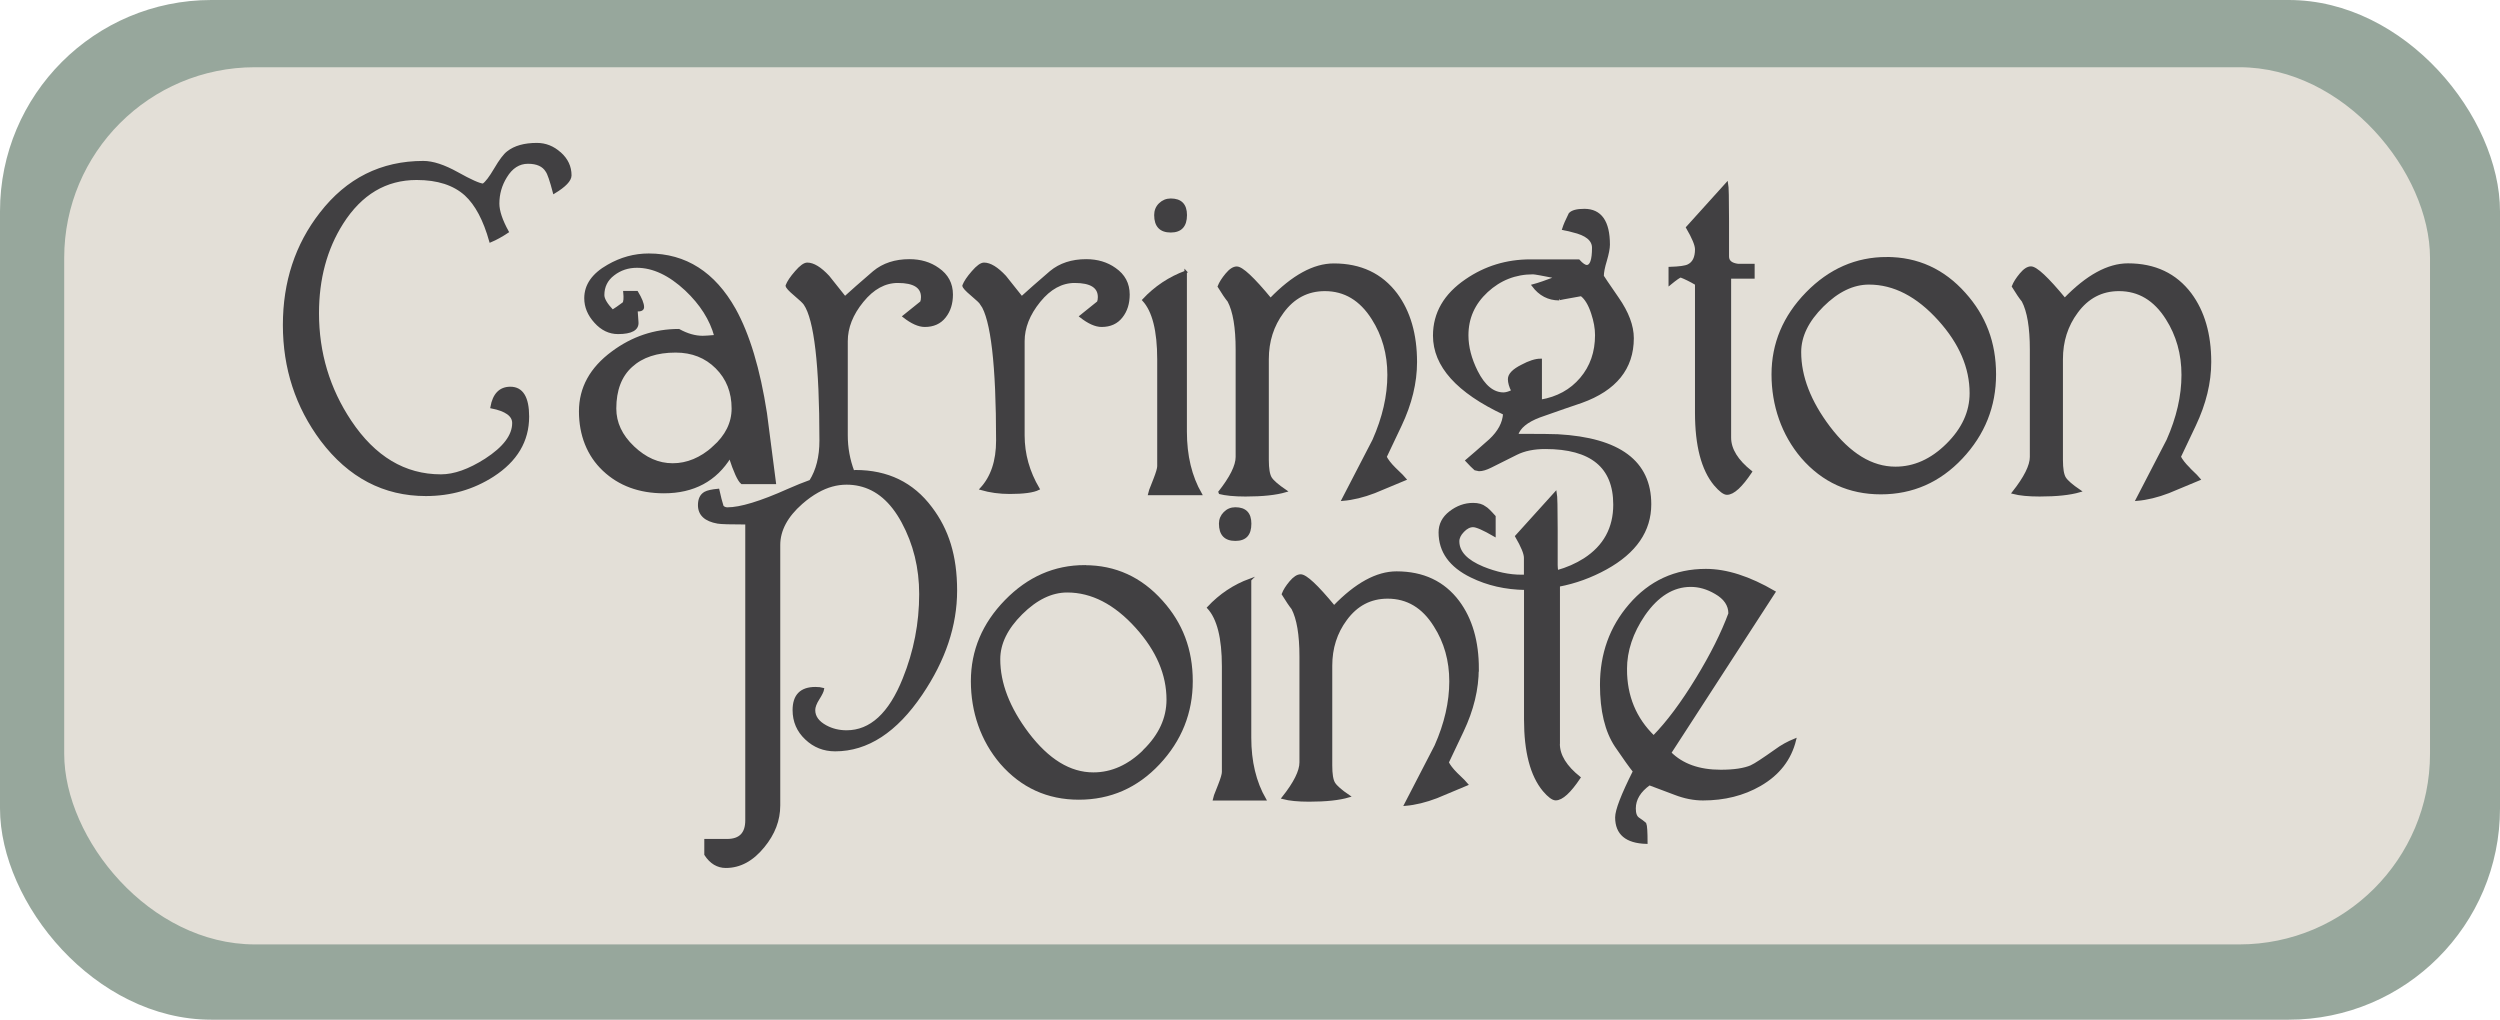
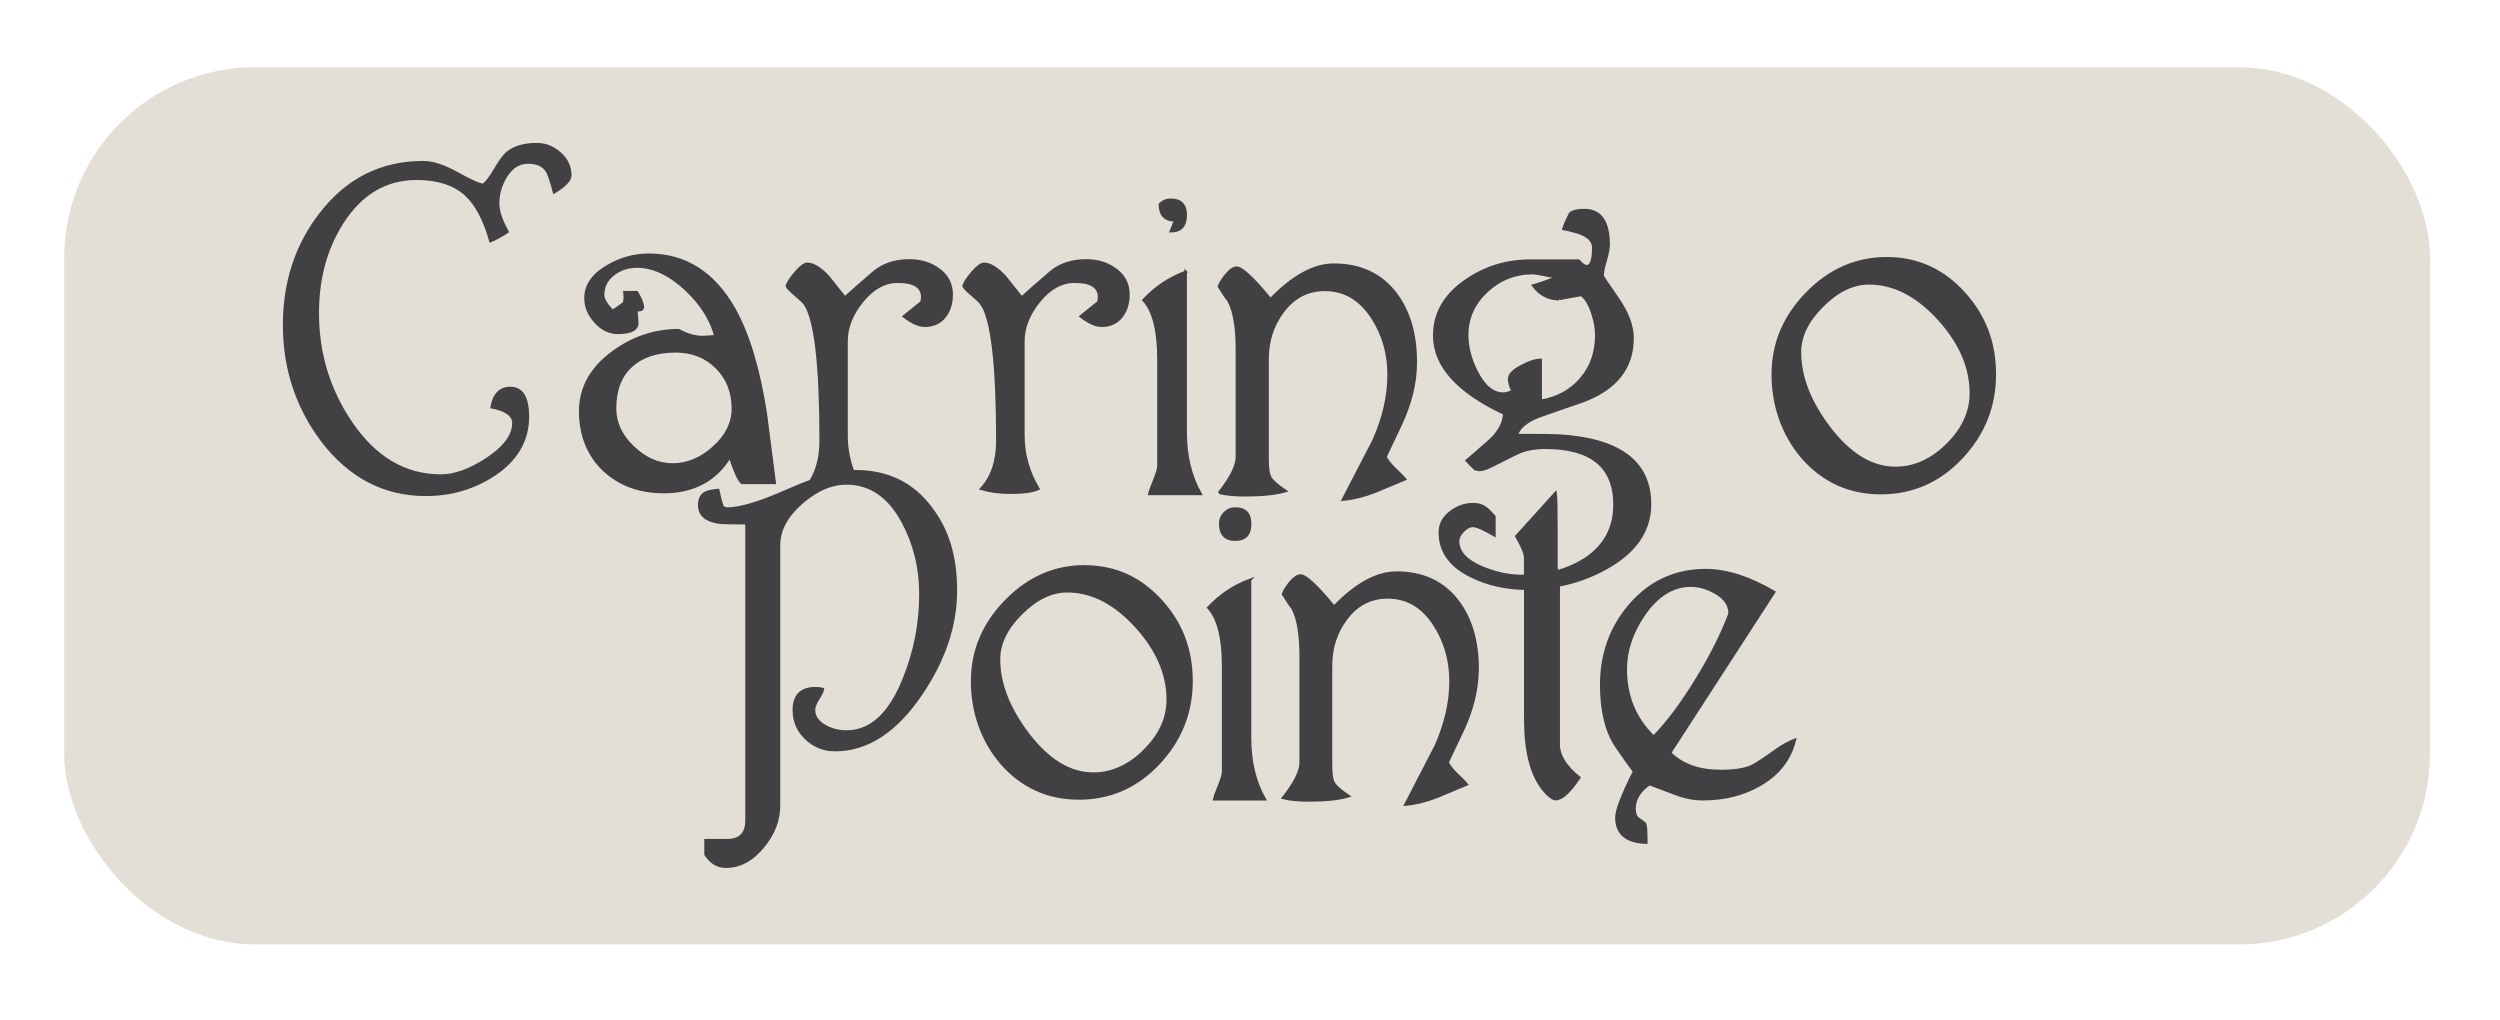
<svg xmlns="http://www.w3.org/2000/svg" id="Layer_1" viewBox="0 0 263.63 107.53">
  <defs>
    <style>.cls-1{fill:#e3dfd7;}.cls-2{fill:#97a79c;}.cls-3{fill:#414042;stroke:#414042;stroke-miterlimit:10;stroke-width:.26px;}</style>
  </defs>
-   <rect class="cls-2" width="263.63" height="107.53" rx="22.29" ry="22.29" />
  <rect class="cls-1" x="6.77" y="7.09" width="249.48" height="92.5" rx="20.11" ry="20.11" />
  <g>
    <path class="cls-3" d="m59.05,16.17c-.72-.65-1.53-.97-2.43-.97-1.32,0-2.34.29-3.06.86-.36.27-.8.86-1.33,1.76-.53.9-.95,1.46-1.28,1.67-.42-.03-1.33-.44-2.73-1.22-1.4-.78-2.59-1.17-3.58-1.17-4.41,0-8.02,1.8-10.81,5.41-2.58,3.31-3.87,7.23-3.87,11.77s1.32,8.59,3.96,12.13c2.91,3.85,6.58,5.77,10.99,5.77,2.61,0,4.97-.68,7.07-2.03,2.46-1.59,3.69-3.66,3.69-6.22,0-2.01-.62-3.02-1.85-3.02-1.08,0-1.74.68-1.98,2.03,1.53.3,2.3.86,2.3,1.67,0,1.32-.97,2.61-2.92,3.87-1.74,1.11-3.31,1.67-4.72,1.67-3.84,0-7.03-1.91-9.57-5.72-2.28-3.42-3.42-7.22-3.42-11.4,0-3.63.85-6.8,2.56-9.5,1.98-3.12,4.6-4.68,7.87-4.68,2.22,0,3.94.56,5.17,1.67,1.11,1.02,1.98,2.66,2.61,4.91.57-.24,1.17-.57,1.8-.99-.66-1.2-.99-2.19-.99-2.97,0-1.02.27-1.97.81-2.84.6-.99,1.38-1.49,2.34-1.49s1.62.3,1.98.9c.18.24.44.99.77,2.25,1.14-.69,1.71-1.29,1.71-1.8,0-.9-.36-1.67-1.08-2.32Z" />
    <path class="cls-3" d="m76.97,48.17c.51,1.56.93,2.48,1.26,2.75h3.47c-.51-3.96-.83-6.41-.95-7.34-.72-4.65-1.82-8.3-3.29-10.95-2.16-3.84-5.18-5.77-9.05-5.77-1.5,0-2.93.39-4.28,1.17-1.59.9-2.39,2.04-2.39,3.42,0,.9.34,1.73,1.04,2.5.69.77,1.49,1.15,2.39,1.15,1.41,0,2.09-.38,2.03-1.13l-.09-1.26c.45.03.68-.07.68-.32,0-.36-.21-.89-.63-1.58h-1.31c.06.63.03,1.02-.09,1.17-.48.36-.87.63-1.17.81-.66-.69-.99-1.25-.99-1.67,0-.9.36-1.63,1.08-2.18.72-.56,1.55-.83,2.48-.83,1.71,0,3.44.81,5.18,2.43,1.59,1.5,2.63,3.14,3.11,4.91-.69.06-1.14.09-1.35.09-.81,0-1.65-.24-2.52-.72-2.55,0-4.88.78-6.98,2.34-2.28,1.68-3.42,3.75-3.42,6.22s.83,4.61,2.48,6.17c1.65,1.56,3.77,2.34,6.35,2.34,3.12,0,5.45-1.25,6.98-3.74Zm-1.71-.99c-1.35,1.2-2.79,1.8-4.32,1.8s-2.89-.61-4.17-1.82c-1.28-1.22-1.91-2.57-1.91-4.08,0-1.95.57-3.45,1.71-4.48,1.14-1.04,2.7-1.55,4.68-1.55,1.74,0,3.18.57,4.32,1.71,1.14,1.14,1.71,2.58,1.71,4.32,0,1.53-.68,2.9-2.03,4.1Z" />
    <path class="cls-3" d="m103.5,32.05c1.11,1.62,1.67,6.43,1.67,14.41,0,2.16-.57,3.86-1.71,5.09.93.27,1.94.41,3.02.41,1.47,0,2.48-.14,3.02-.41-1.05-1.78-1.58-3.66-1.58-5.64v-9.93c0-1.44.56-2.85,1.67-4.22,1.11-1.37,2.36-2.05,3.74-2.05,1.71,0,2.57.54,2.57,1.62,0,.21-.03.39-.09.54-.81.66-1.43,1.16-1.85,1.49.84.66,1.58.99,2.21.99.9,0,1.6-.32,2.09-.95.5-.63.74-1.41.74-2.34,0-1.14-.48-2.04-1.44-2.7-.84-.6-1.85-.9-3.02-.9-1.5,0-2.75.41-3.74,1.23-1.38,1.19-2.4,2.08-3.06,2.69-1.08-1.35-1.67-2.09-1.76-2.21-.84-.9-1.58-1.35-2.21-1.35-.3,0-.7.29-1.19.86-.5.57-.82,1.05-.97,1.44,0,.15.29.47.86.95.57.48.92.81,1.04.99Z" />
-     <path class="cls-3" d="m123.46,24.39c1.05,0,1.58-.57,1.58-1.71,0-1.08-.53-1.62-1.58-1.62-.45,0-.83.16-1.15.47s-.47.7-.47,1.15c0,1.14.54,1.71,1.62,1.71Z" />
+     <path class="cls-3" d="m123.46,24.39c1.05,0,1.58-.57,1.58-1.71,0-1.08-.53-1.62-1.58-1.62-.45,0-.83.16-1.15.47c0,1.14.54,1.71,1.62,1.71Z" />
    <path class="cls-3" d="m125.04,28.67c-1.71.63-3.2,1.62-4.46,2.97,1.05,1.14,1.58,3.23,1.58,6.26v11.26c0,.24-.14.71-.41,1.4-.39.99-.59,1.5-.59,1.53h5.45c-1.05-1.83-1.58-4.02-1.58-6.58v-16.85Z" />
    <path class="cls-3" d="m128.55,51.96c.69.18,1.62.27,2.79.27,1.8,0,3.21-.15,4.23-.45-.84-.57-1.37-1.03-1.58-1.37-.21-.34-.32-.98-.32-1.91v-10.63c0-1.89.53-3.54,1.58-4.96,1.14-1.56,2.63-2.34,4.46-2.34,2.1,0,3.78,1.01,5.05,3.02,1.11,1.74,1.67,3.72,1.67,5.95s-.53,4.52-1.58,6.89l-3.24,6.26c1.05-.09,2.16-.36,3.33-.81l3.24-1.35c-.09-.12-.47-.5-1.13-1.13-.45-.45-.77-.86-.95-1.22l1.58-3.33c1.08-2.28,1.62-4.5,1.62-6.67,0-2.91-.69-5.3-2.07-7.16-1.56-2.07-3.75-3.11-6.58-3.11-2.1,0-4.32,1.22-6.67,3.65-1.83-2.22-3.02-3.33-3.56-3.33-.33,0-.69.23-1.08.7-.39.47-.66.89-.81,1.28.42.69.77,1.2,1.04,1.53.57,1.08.86,2.79.86,5.14v11.31c0,.93-.63,2.19-1.89,3.78Z" />
-     <path class="cls-3" d="m178.87,29.93v13.6c0,3.45.66,5.98,1.98,7.57.54.63.96.95,1.26.95.66,0,1.5-.77,2.52-2.3-1.47-1.17-2.21-2.37-2.21-3.6v-16.89h2.48v-1.31h-1.62c-.72-.09-1.08-.39-1.08-.9v-3.74c0-2.34-.03-3.66-.09-3.96l-4.19,4.64c.63,1.08.95,1.85.95,2.3,0,.87-.28,1.44-.84,1.71-.3.15-.95.24-1.95.27v1.67c.62-.51,1.01-.78,1.15-.81.47.18,1.02.45,1.64.81Z" />
    <path class="cls-3" d="m198.96,27.23c-3.21,0-6.02,1.23-8.42,3.69-2.4,2.46-3.6,5.32-3.6,8.56s1.04,6.31,3.11,8.74c2.19,2.52,4.96,3.78,8.29,3.78s6.17-1.25,8.51-3.74c2.34-2.49,3.51-5.42,3.51-8.78s-1.07-6.14-3.2-8.51c-2.22-2.49-4.96-3.74-8.2-3.74Zm6.38,19.66c-1.66,1.64-3.48,2.45-5.46,2.45-2.52,0-4.85-1.43-7.01-4.28-2.04-2.7-3.06-5.35-3.06-7.93,0-1.68.79-3.31,2.38-4.89s3.22-2.36,4.9-2.36c2.64,0,5.11,1.28,7.41,3.83,2.22,2.46,3.33,5.05,3.33,7.75,0,1.98-.83,3.79-2.49,5.43Z" />
-     <path class="cls-3" d="m230.8,49.39c-.45-.45-.77-.86-.95-1.22l1.58-3.33c1.08-2.28,1.62-4.5,1.62-6.67,0-2.91-.69-5.3-2.07-7.16-1.56-2.07-3.75-3.11-6.58-3.11-2.1,0-4.32,1.22-6.67,3.65-1.83-2.22-3.02-3.33-3.56-3.33-.33,0-.69.23-1.08.7-.39.47-.66.89-.81,1.28.42.69.77,1.2,1.04,1.53.57,1.08.86,2.79.86,5.14v11.31c0,.93-.63,2.19-1.89,3.78.69.18,1.62.27,2.79.27,1.8,0,3.21-.15,4.23-.45-.84-.57-1.37-1.03-1.58-1.37-.21-.34-.32-.98-.32-1.91v-10.63c0-1.89.53-3.54,1.58-4.96,1.14-1.56,2.63-2.34,4.46-2.34,2.1,0,3.78,1.01,5.05,3.02,1.11,1.74,1.67,3.72,1.67,5.95s-.53,4.52-1.58,6.89l-3.24,6.26c1.05-.09,2.16-.36,3.33-.81l3.24-1.35c-.09-.12-.47-.5-1.13-1.13Z" />
    <path class="cls-3" d="m90.18,49.71c-.07,0-.14,0-.22,0-.46-1.22-.69-2.49-.69-3.8v-9.93c0-1.44.55-2.85,1.67-4.22,1.11-1.37,2.36-2.05,3.74-2.05,1.71,0,2.57.54,2.57,1.62,0,.21-.03.39-.09.54-.81.66-1.43,1.16-1.85,1.49.84.66,1.58.99,2.21.99.9,0,1.6-.31,2.1-.95.5-.63.74-1.41.74-2.34,0-1.14-.48-2.04-1.44-2.7-.84-.6-1.85-.9-3.02-.9-1.5,0-2.75.41-3.74,1.23-1.38,1.19-2.4,2.08-3.06,2.69-1.08-1.35-1.67-2.09-1.76-2.21-.84-.9-1.58-1.35-2.21-1.35-.3,0-.7.29-1.19.86-.5.57-.82,1.05-.97,1.44,0,.15.29.47.86.95.57.48.92.81,1.04.99,1.11,1.62,1.67,6.43,1.67,14.41,0,1.71-.36,3.13-1.07,4.26-.73.26-1.51.58-2.33.94-2.92,1.31-5.07,1.96-6.43,1.96-.21,0-.39-.07-.53-.22-.15-.47-.3-1.05-.45-1.74-.65.06-1.11.16-1.38.31-.42.24-.62.67-.62,1.29,0,.98.65,1.59,1.96,1.82.33.06,1.34.09,3.03.09v31.33c0,1.39-.68,2.09-2.05,2.09h-2.27v1.51c.56.86,1.28,1.29,2.14,1.29,1.48,0,2.8-.71,3.96-2.14,1.1-1.34,1.65-2.77,1.65-4.32v-27.46c0-1.57.79-3.05,2.36-4.43.57-.5,1.13-.9,1.7-1.22,1.01-.57,2.03-.85,3.06-.85.48,0,.93.05,1.37.15,1.86.42,3.37,1.72,4.55,3.9,1.25,2.31,1.87,4.85,1.87,7.61,0,3.09-.58,6.07-1.74,8.94-1.48,3.71-3.5,5.56-6.05,5.56-.8,0-1.53-.18-2.18-.53-.83-.45-1.25-1.02-1.25-1.73,0-.33.15-.73.45-1.2.3-.47.46-.81.49-1.02-.21-.06-.47-.09-.8-.09-1.51,0-2.27.77-2.27,2.31,0,1.19.43,2.19,1.29,3,.86.82,1.88,1.22,3.07,1.22,3.38,0,6.41-1.97,9.08-5.92,2.43-3.59,3.65-7.22,3.65-10.9s-.88-6.41-2.63-8.72c-1.93-2.58-4.58-3.87-7.97-3.87Z" />
    <path class="cls-3" d="m114.39,59.72c-3.18,0-5.95,1.22-8.32,3.65-2.37,2.43-3.56,5.25-3.56,8.46s1.02,6.23,3.07,8.63c2.17,2.49,4.9,3.74,8.19,3.74s6.1-1.23,8.41-3.69c2.31-2.46,3.47-5.36,3.47-8.68s-1.05-6.07-3.16-8.41c-2.2-2.46-4.9-3.69-8.1-3.69Zm6.3,19.43c-1.64,1.62-3.44,2.43-5.39,2.43-2.49,0-4.79-1.41-6.93-4.23-2.01-2.67-3.02-5.28-3.02-7.83,0-1.66.78-3.27,2.35-4.83,1.57-1.56,3.18-2.34,4.84-2.34,2.6,0,5.05,1.26,7.32,3.78,2.19,2.43,3.28,4.98,3.28,7.65,0,1.96-.82,3.75-2.46,5.36Z" />
    <path class="cls-3" d="m129.14,54.09c-.31.31-.47.69-.47,1.13,0,1.13.53,1.69,1.6,1.69s1.56-.56,1.56-1.69c0-1.07-.52-1.6-1.56-1.6-.45,0-.82.16-1.13.47Z" />
    <path class="cls-3" d="m131.83,61.14c-1.69.62-3.16,1.6-4.41,2.94,1.04,1.13,1.56,3.19,1.56,6.19v11.13c0,.24-.13.7-.4,1.38-.39.98-.58,1.48-.58,1.51h5.38c-1.04-1.81-1.56-3.98-1.56-6.5v-16.64Z" />
    <path class="cls-3" d="m155.82,70.53c0-2.88-.68-5.24-2.05-7.08-1.54-2.05-3.71-3.07-6.5-3.07-2.08,0-4.27,1.2-6.59,3.6-1.81-2.2-2.98-3.29-3.52-3.29-.33,0-.68.23-1.07.69-.39.46-.65.88-.8,1.27.42.68.76,1.19,1.02,1.51.56,1.07.85,2.76.85,5.07v11.17c0,.92-.62,2.17-1.87,3.74.68.18,1.6.27,2.76.27,1.78,0,3.17-.15,4.18-.45-.83-.56-1.35-1.02-1.56-1.36-.21-.34-.31-.97-.31-1.89v-10.5c0-1.87.52-3.5,1.56-4.9,1.13-1.54,2.6-2.31,4.41-2.31,2.08,0,3.74.99,4.98,2.98,1.1,1.72,1.65,3.68,1.65,5.87s-.52,4.47-1.56,6.81l-3.2,6.19c1.04-.09,2.14-.36,3.29-.8l3.2-1.34c-.09-.12-.46-.49-1.11-1.11-.45-.45-.76-.85-.93-1.2l1.56-3.29c1.07-2.25,1.6-4.45,1.6-6.59Z" />
    <path class="cls-3" d="m164.37,78.41v-16.67c1.75-.33,3.41-.94,4.99-1.81,3.09-1.71,4.64-3.96,4.64-6.76,0-4.47-3.24-6.89-9.73-7.25-.51-.03-1.95-.04-4.32-.04.24-.81,1.04-1.47,2.39-1.98,1.95-.69,3.42-1.2,4.41-1.53,3.6-1.29,5.41-3.53,5.41-6.71,0-1.29-.53-2.7-1.58-4.21-1.05-1.52-1.58-2.3-1.58-2.36,0-.36.1-.9.32-1.62.21-.72.32-1.28.32-1.67,0-2.43-.86-3.65-2.57-3.65-.78,0-1.29.14-1.53.41-.33.66-.56,1.19-.68,1.58.48.09.81.17.99.23,1.44.33,2.16.92,2.16,1.76,0,1.29-.23,1.94-.68,1.94-.21,0-.5-.19-.86-.59h-5.09c-2.49,0-4.75.69-6.76,2.07-2.25,1.53-3.38,3.48-3.38,5.84,0,3.18,2.46,5.92,7.39,8.23-.06.99-.56,1.92-1.49,2.79-1.08.96-1.91,1.68-2.48,2.16.39.42.69.72.9.9l.41.09c.33,0,.74-.12,1.22-.36l2.7-1.35c.84-.42,1.86-.63,3.06-.63,4.86,0,7.3,2,7.3,5.99,0,2.49-1.05,4.41-3.15,5.77-.88.56-1.86.99-2.92,1.28-.03-.28-.05-.53-.05-.68v-3.69c0-2.31-.03-3.62-.09-3.92l-4.14,4.58c.62,1.07.93,1.82.93,2.27s0,1.18,0,1.91c-.14,0-.27,0-.41,0-1.29,0-2.64-.29-4.05-.86-1.74-.72-2.61-1.65-2.61-2.79,0-.36.17-.72.52-1.08.34-.36.7-.54,1.06-.54s1.11.33,2.25.99v-1.98c-.48-.54-.81-.86-.99-.95-.3-.24-.72-.36-1.26-.36-.87,0-1.67.29-2.41.86-.74.57-1.1,1.28-1.1,2.12,0,2.01,1.11,3.56,3.33,4.64,1.71.84,3.61,1.27,5.68,1.3,0,.15,0,.27,0,.34v13.44c0,3.41.65,5.9,1.96,7.48.53.62.95.93,1.25.93.65,0,1.48-.76,2.49-2.27-1.45-1.16-2.18-2.34-2.18-3.56Zm-4.87-37.17c-.39.18-.71.27-.95.27-1.11,0-2.06-.78-2.84-2.33-.66-1.32-.99-2.59-.99-3.82,0-1.83.69-3.37,2.07-4.65,1.38-1.27,3-1.91,4.87-1.91.18,0,1.02.15,2.52.45-1.11.42-1.95.71-2.52.86.72.96,1.64,1.44,2.75,1.44-.15,0,.63-.15,2.34-.45.48.36.87,1.01,1.17,1.94.27.81.41,1.58.41,2.3,0,1.8-.53,3.33-1.6,4.59-1.07,1.26-2.49,2.04-4.26,2.34v-4.32c-.54,0-1.2.21-1.98.63-.9.45-1.35.92-1.35,1.4,0,.36.12.78.36,1.26Z" />
    <path class="cls-3" d="m184.7,80.81c-.77.33-1.85.49-3.25.49-2.29,0-4.07-.64-5.34-1.91l10.99-16.96c-2.64-1.54-5.04-2.31-7.21-2.31-3.23,0-5.9,1.23-8.01,3.69-2.02,2.34-3.03,5.15-3.03,8.41,0,2.73.52,4.88,1.56,6.45.89,1.31,1.53,2.2,1.91,2.67-1.25,2.49-1.87,4.11-1.87,4.85,0,1.72,1.05,2.61,3.16,2.67,0-1.13-.04-1.8-.13-2-.21-.18-.45-.36-.71-.53-.27-.18-.4-.53-.4-1.07,0-.98.52-1.84,1.56-2.58.98.36,1.88.7,2.71,1.02,1.01.39,1.99.58,2.94.58,2.25,0,4.26-.5,6.01-1.51,1.96-1.13,3.19-2.71,3.69-4.76-.74.3-1.41.67-2,1.11-1.34.95-2.2,1.51-2.58,1.69Zm-13.26-10.24c0-1.96.64-3.87,1.91-5.74,1.42-2.05,3.07-3.07,4.94-3.07.89,0,1.76.25,2.63.76.98.56,1.47,1.29,1.47,2.18-.77,2.08-1.91,4.36-3.43,6.85-1.57,2.58-3.1,4.63-4.58,6.14-1.96-1.9-2.94-4.27-2.94-7.12Z" />
  </g>
</svg>